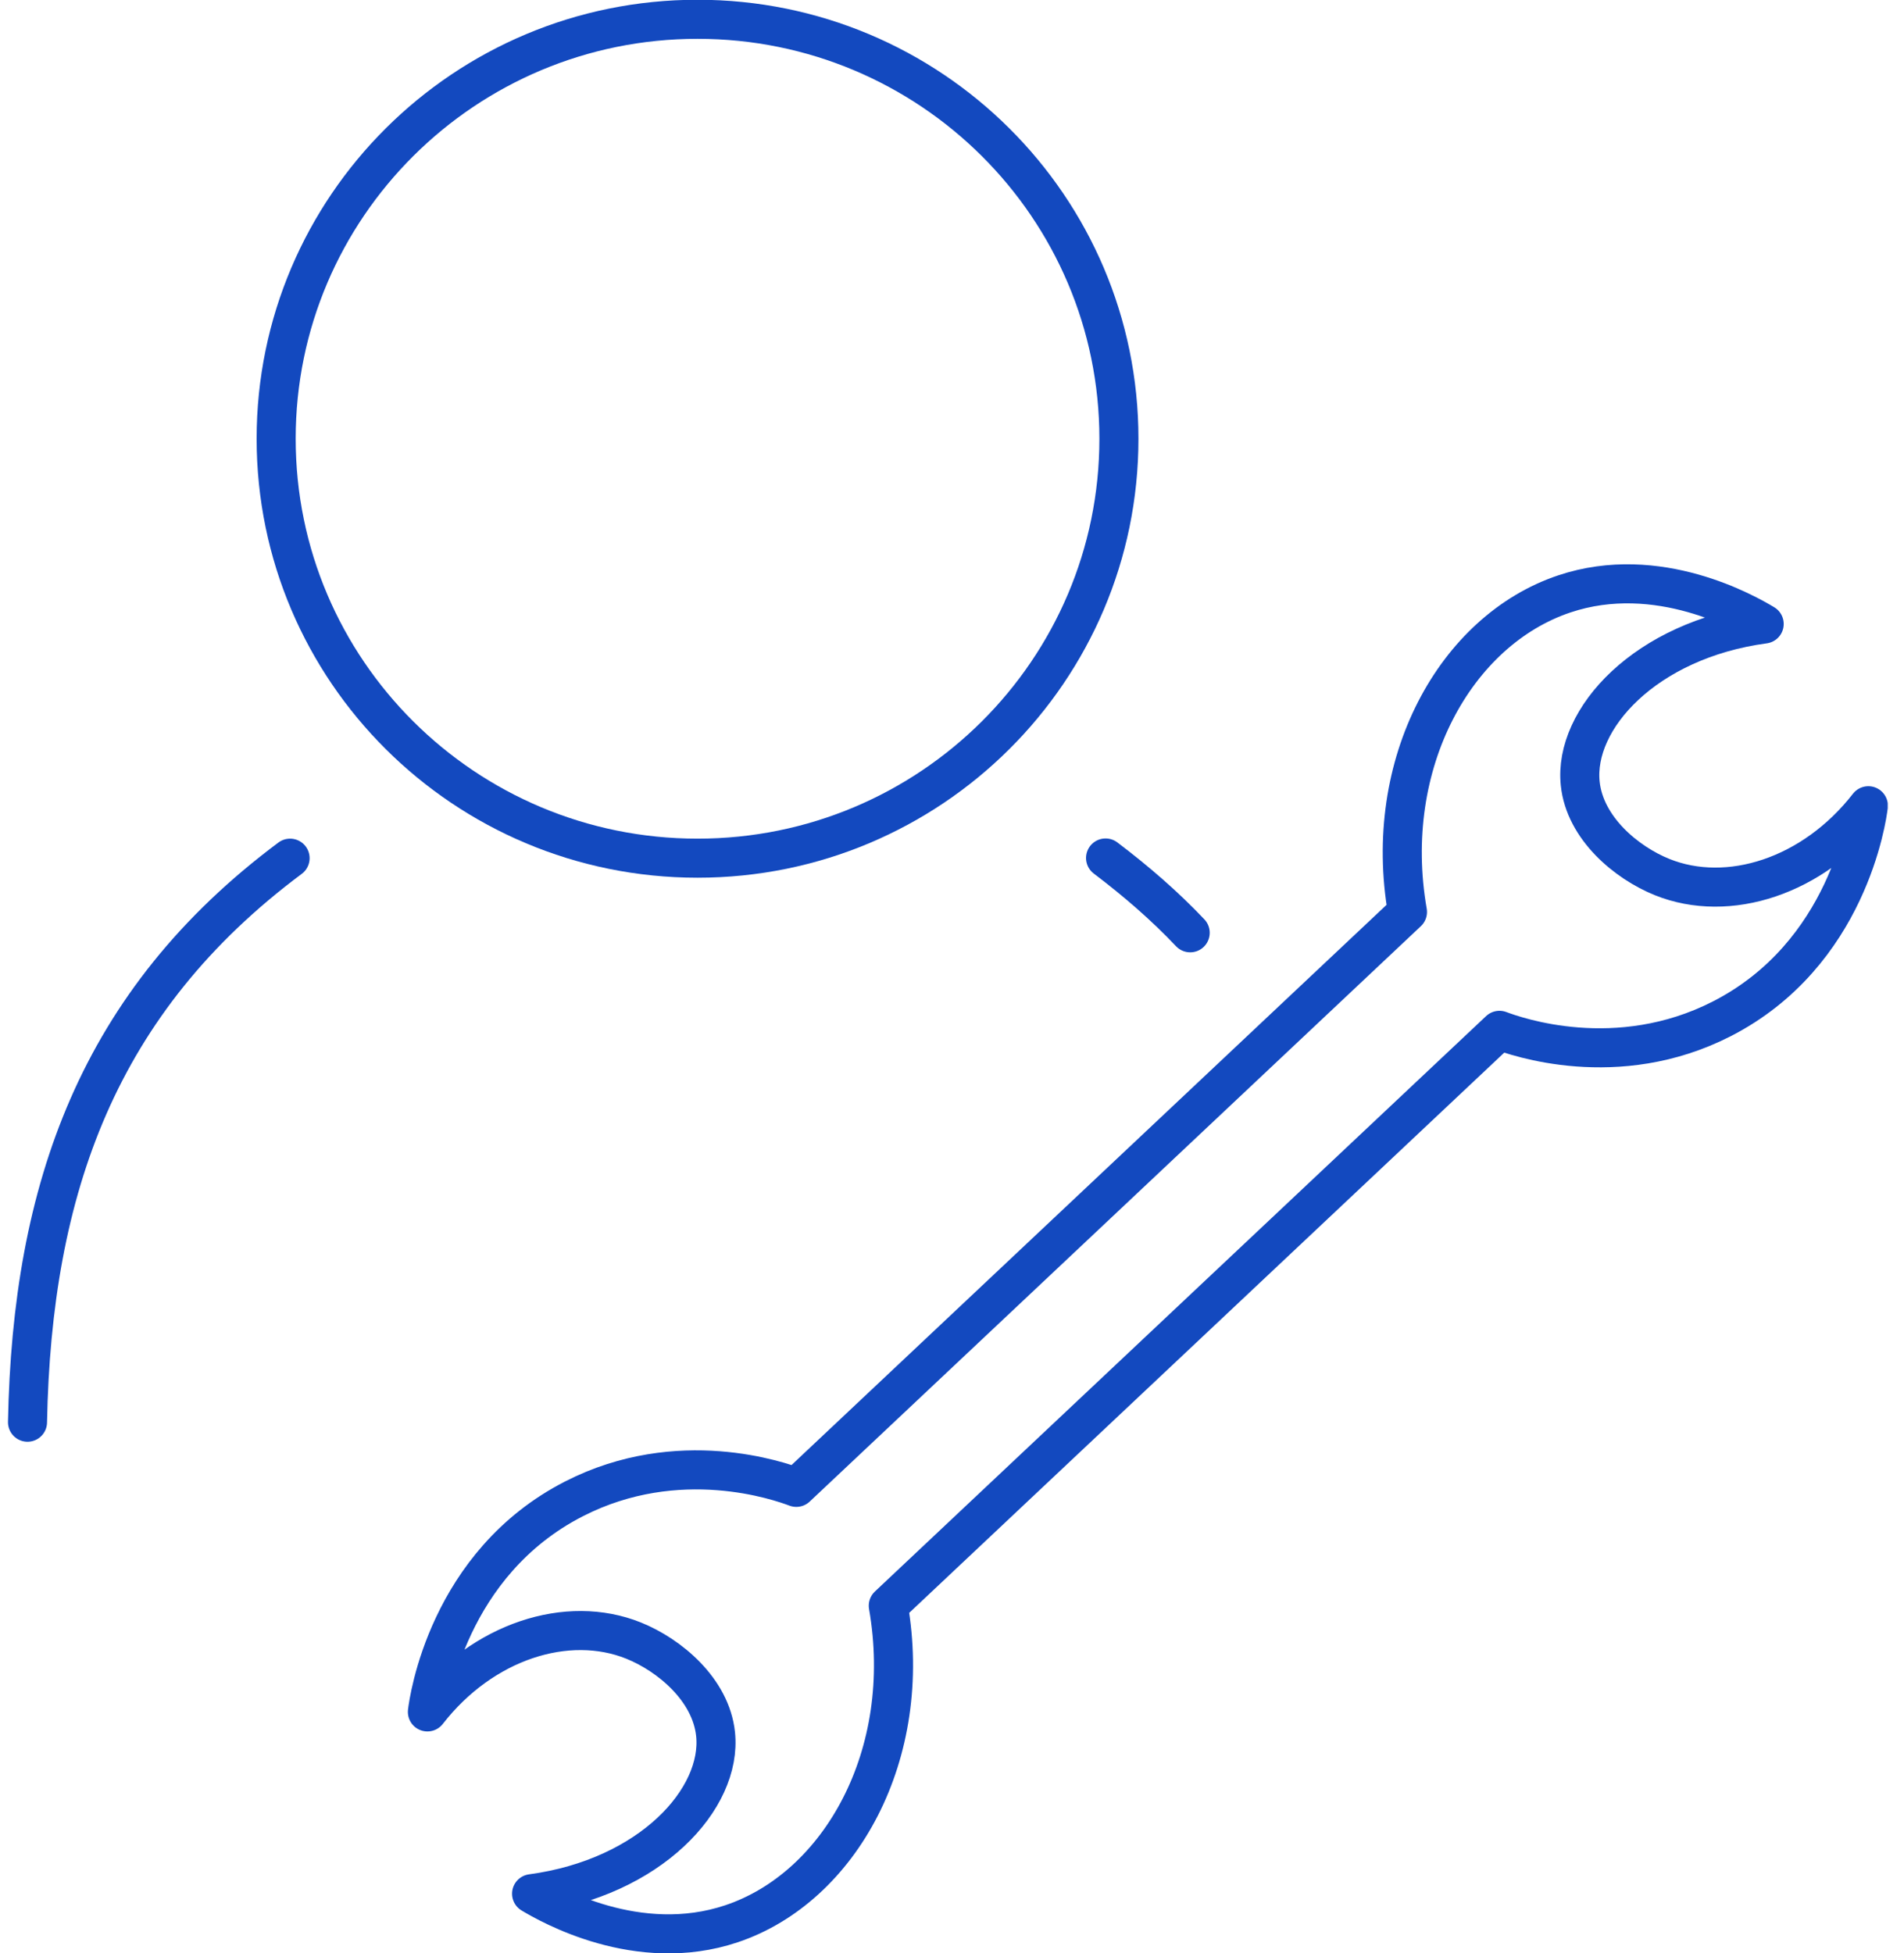
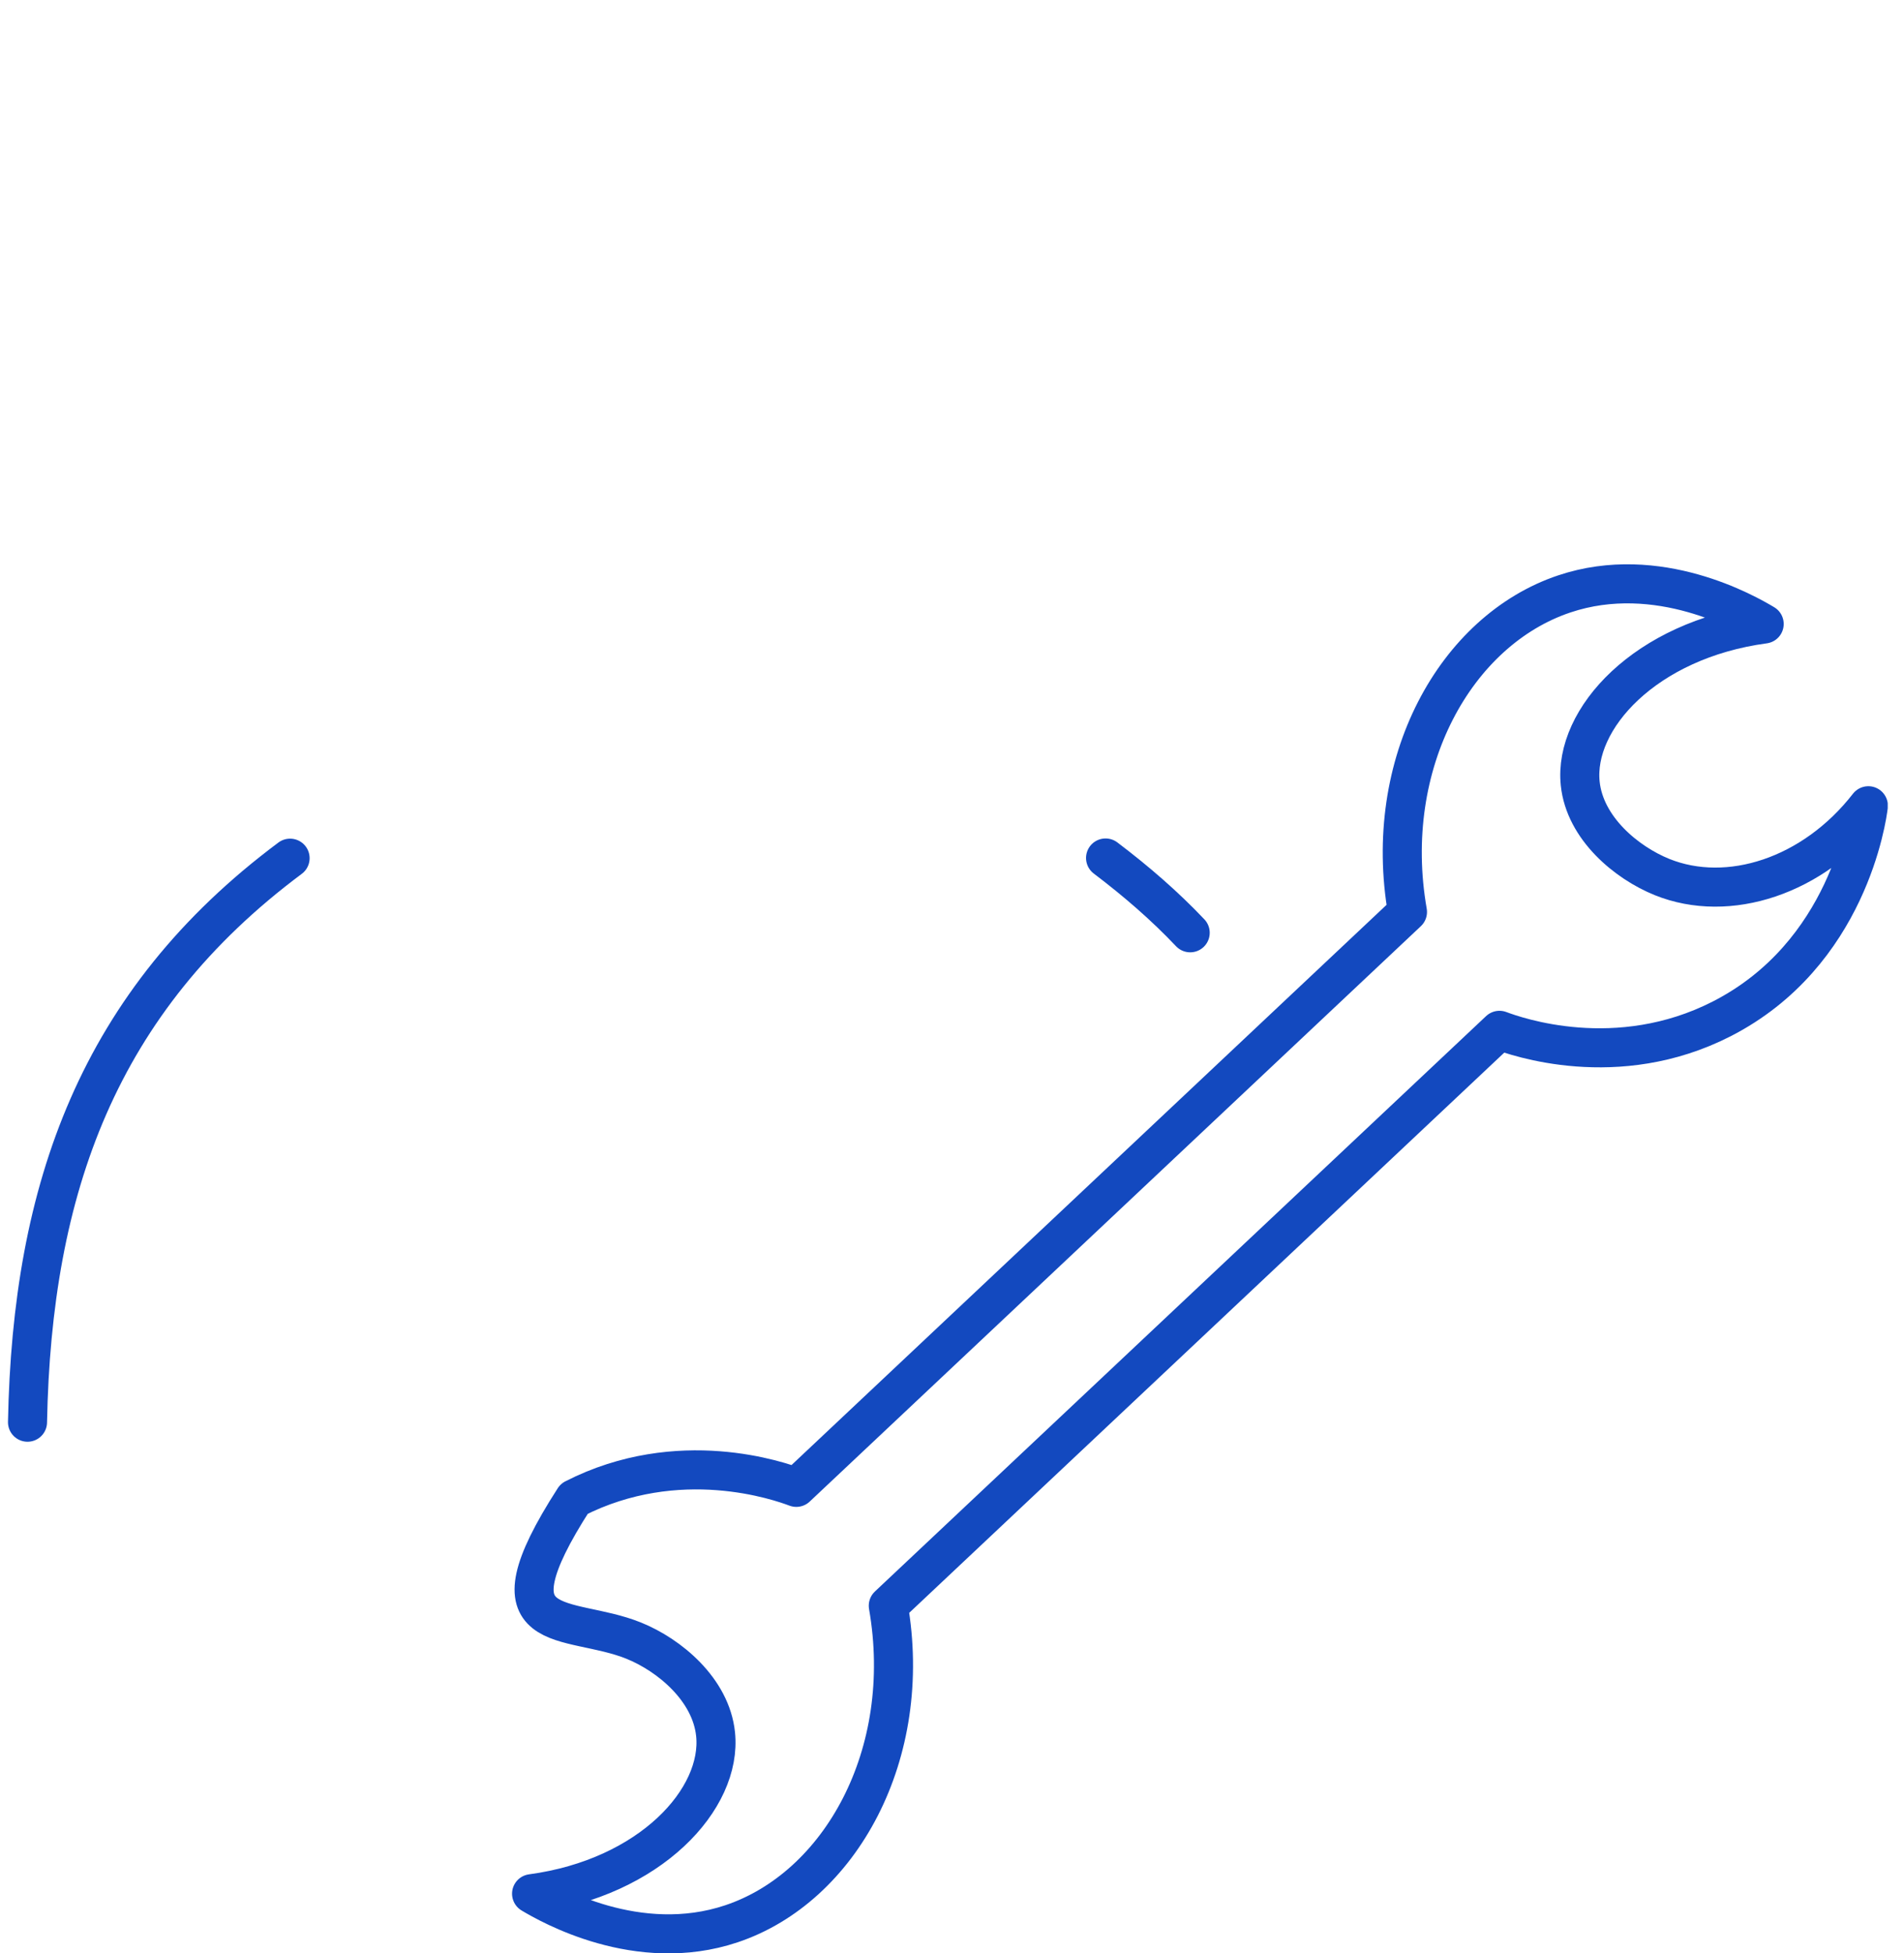
<svg xmlns="http://www.w3.org/2000/svg" width="78" height="80" viewBox="0 0 78 80" fill="none">
  <g clip-path="url(#clip0_5419_1826)">
    <path d="M11.884 35.152C4.015 41.019 1.309 48.693 1.127 58.255" stroke="#1349BF" stroke-width="1.6" stroke-linecap="round" stroke-linejoin="round" />
    <path d="M48.758 38.208C47.727 37.118 46.553 36.099 45.291 35.144" stroke="#1349BF" stroke-width="1.6" stroke-linecap="round" stroke-linejoin="round" />
-     <path d="M28.576 35.152C38.11 35.152 45.838 27.46 45.838 17.971C45.838 8.482 38.11 0.79 28.576 0.79C19.042 0.79 11.313 8.482 11.313 17.971C11.313 27.46 19.042 35.152 28.576 35.152Z" stroke="#1349BF" stroke-width="1.6" stroke-linecap="round" stroke-linejoin="round" />
-     <path d="M32.622 60.924C31.948 60.671 27.807 59.203 23.523 61.39C18.342 64.035 17.565 69.649 17.509 70.122C19.77 67.217 23.253 66.111 25.958 67.201C27.426 67.793 29.123 69.207 29.314 71.03C29.592 73.675 26.648 76.913 21.777 77.568C22.491 77.995 26.125 80.087 29.965 78.8C34.423 77.308 37.453 71.859 36.39 65.772C40.635 61.776 57.628 45.78 61.428 42.203C62.102 42.456 66.243 43.924 70.527 41.737C75.707 39.092 76.485 33.478 76.54 33.004C74.279 35.91 70.797 37.015 68.092 35.926C66.624 35.334 64.926 33.92 64.736 32.096C64.458 29.451 67.401 26.214 72.272 25.559C71.558 25.132 67.925 23.04 64.085 24.327C59.627 25.819 56.596 31.267 57.659 37.355C53.415 41.35 36.422 57.347 32.622 60.924Z" stroke="#1349BF" stroke-width="1.6" stroke-linecap="round" stroke-linejoin="round" />
+     <path d="M32.622 60.924C31.948 60.671 27.807 59.203 23.523 61.39C19.77 67.217 23.253 66.111 25.958 67.201C27.426 67.793 29.123 69.207 29.314 71.03C29.592 73.675 26.648 76.913 21.777 77.568C22.491 77.995 26.125 80.087 29.965 78.8C34.423 77.308 37.453 71.859 36.39 65.772C40.635 61.776 57.628 45.78 61.428 42.203C62.102 42.456 66.243 43.924 70.527 41.737C75.707 39.092 76.485 33.478 76.54 33.004C74.279 35.91 70.797 37.015 68.092 35.926C66.624 35.334 64.926 33.92 64.736 32.096C64.458 29.451 67.401 26.214 72.272 25.559C71.558 25.132 67.925 23.04 64.085 24.327C59.627 25.819 56.596 31.267 57.659 37.355C53.415 41.35 36.422 57.347 32.622 60.924Z" stroke="#1349BF" stroke-width="1.6" stroke-linecap="round" stroke-linejoin="round" />
  </g>
  <defs>
    <clipPath id="clip0_5419_1826">
      <rect width="77" height="80" fill="white" transform="translate(0.333)" />
    </clipPath>
  </defs>
</svg>